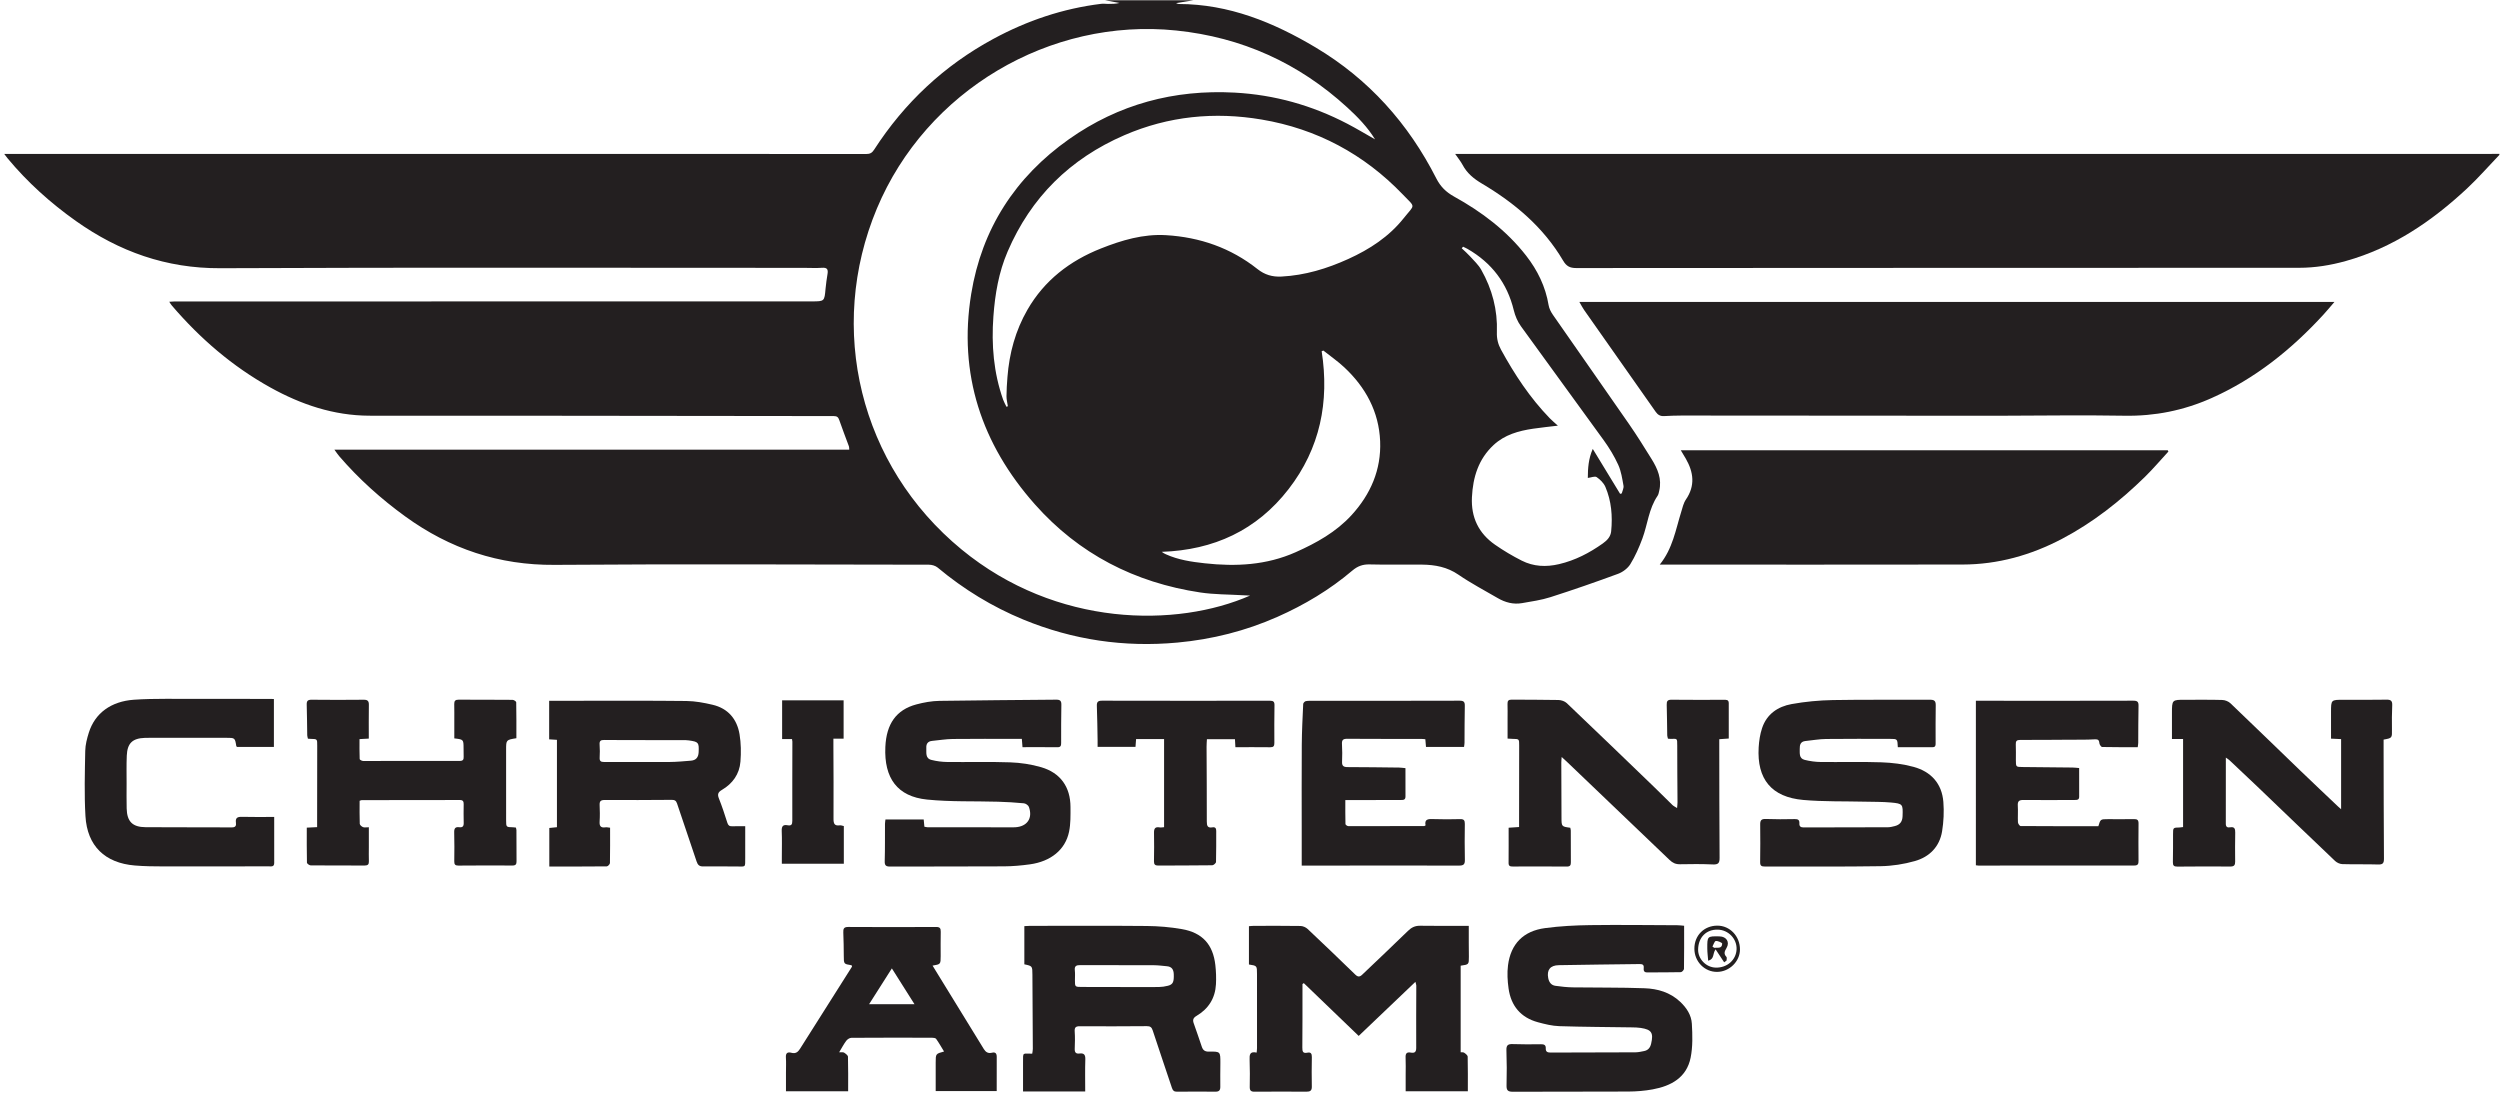
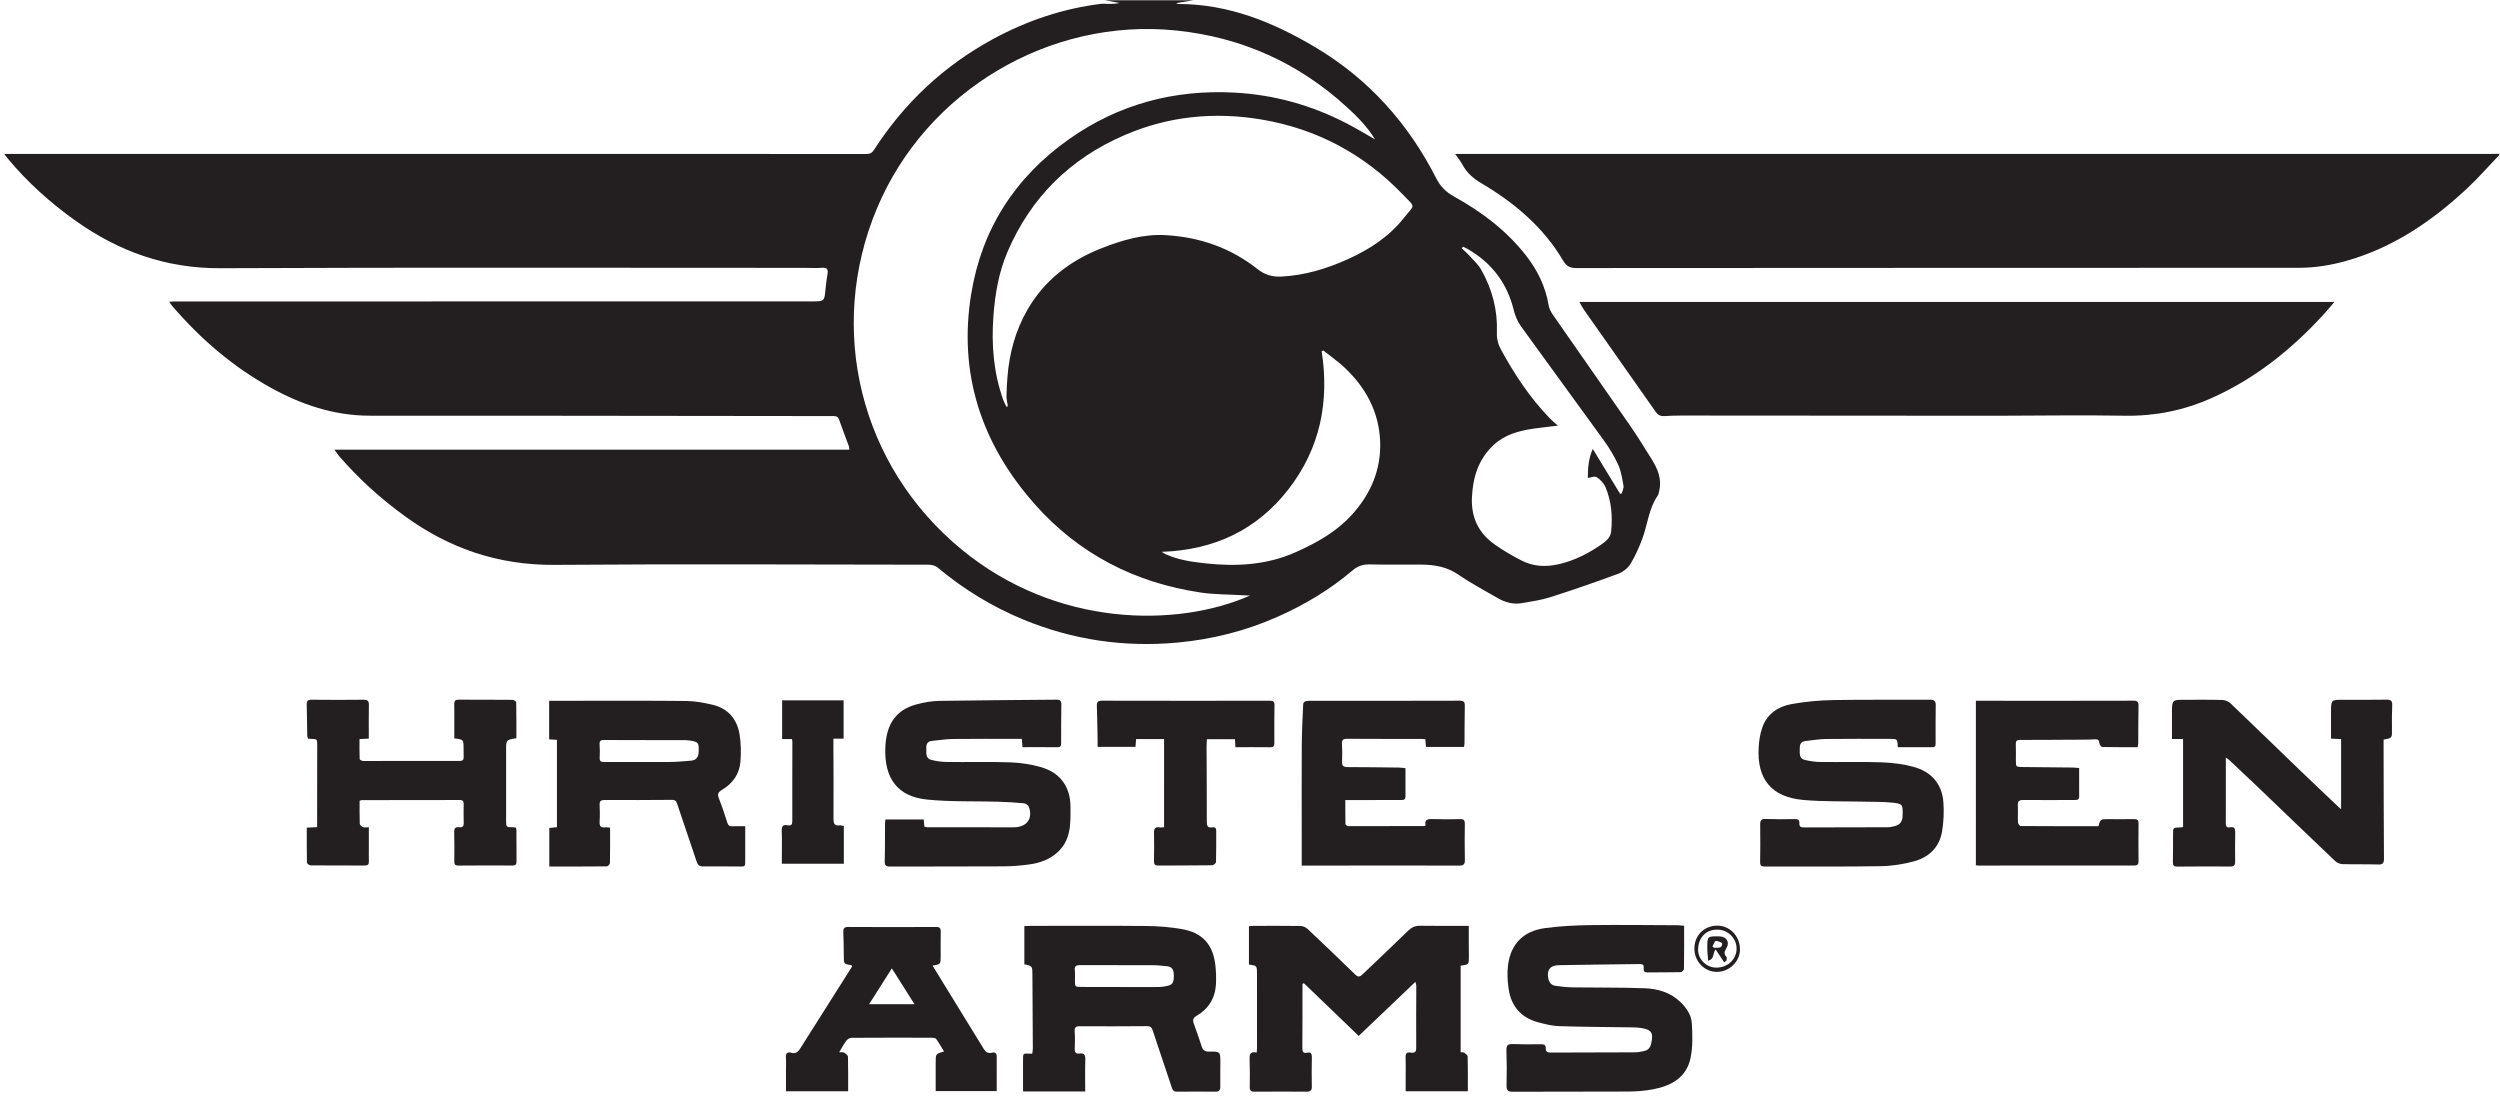
<svg xmlns="http://www.w3.org/2000/svg" version="1.1" viewBox="0 0 800 350.67" xml:space="preserve">
  <defs>
    <clipPath id="clipPath18">
      <path d="m0 263h600v-263h-600z" />
    </clipPath>
  </defs>
  <g transform="matrix(1.333 0 0 -1.333 0 350.67)">
    <g clip-path="url(#clipPath18)">
      <g transform="translate(317.69 178.91)">
        <path d="m0 0c-0.137-0.051-0.273-0.103-0.41-0.154 1.881-12.158-0.373-23.33-7.95-33.115-7.66-9.892-17.981-14.619-30.44-15.048 0.348-0.28 0.675-0.443 1.008-0.594 2.955-1.335 6.113-1.802 9.297-2.153 7.495-0.826 14.834-0.464 21.855 2.665 4.97 2.214 9.669 4.822 13.39 8.879 4.598 5.012 7.155 10.935 6.878 17.744-0.288 7.08-3.48 12.971-8.636 17.775-1.556 1.449-3.322 2.673-4.992 4.001m33.526 24.933c-0.103-0.128-0.207-0.256-0.31-0.383 0.669-0.641 1.378-1.245 1.997-1.931 0.938-1.039 2.003-2.026 2.681-3.224 2.626-4.638 3.954-9.649 3.756-15-0.056-1.51 0.275-2.871 0.985-4.168 3.256-5.953 6.967-11.586 11.715-16.482 0.58-0.598 1.231-1.127 1.943-1.774-2.078-0.252-4.007-0.443-5.922-0.726-3.493-0.516-6.84-1.434-9.514-3.923-3.631-3.381-4.955-7.705-5.194-12.515-0.24-4.848 1.601-8.673 5.547-11.419 2.033-1.415 4.185-2.693 6.395-3.812 2.836-1.436 5.831-1.584 8.971-0.849 3.885 0.911 7.277 2.682 10.499 4.962 1.114 0.79 1.891 1.668 2.015 2.951 0.349 3.632 0.06 7.227-1.382 10.611-0.398 0.932-1.248 1.785-2.102 2.365-0.432 0.294-1.335-0.102-2.124-0.198 7e-3 2.326 0.157 4.631 1.188 6.971 2.252-3.701 4.409-7.245 6.567-10.79l0.387 0.102c0.154 0.618 0.525 1.275 0.423 1.848-0.303 1.702-0.562 3.475-1.267 5.026-0.937 2.061-2.142 4.037-3.47 5.879-6.601 9.157-13.303 18.24-19.9 27.4-0.796 1.106-1.374 2.468-1.696 3.798-1.585 6.54-5.312 11.419-11.124 14.757-0.343 0.196-0.709 0.35-1.064 0.524m-109.6-38.435c0.11 0.046 0.22 0.092 0.33 0.137-0.117 0.799-0.335 1.598-0.33 2.395 8e-3 1.533 0.112 3.067 0.231 4.597 0.447 5.734 1.914 11.168 4.808 16.182 4.075 7.062 10.168 11.734 17.644 14.699 5.003 1.983 10.149 3.517 15.62 3.191 8.129-0.485 15.535-3.054 21.948-8.134 1.75-1.387 3.588-1.915 5.764-1.802 5.646 0.294 10.931 1.902 16.036 4.219 5.133 2.329 9.784 5.36 13.313 9.802 2.724 3.43 2.939 2.395-0.258 5.719-9.289 9.662-20.617 15.719-33.844 17.953-11.301 1.91-22.362 0.831-32.958-3.755-13.015-5.632-22.427-14.894-28.031-27.936-2.137-4.971-3.025-10.208-3.416-15.581-0.498-6.824 0.051-13.493 2.335-19.974 0.209-0.592 0.536-1.142 0.808-1.712m58.475-45.318c-0.594 0.027-1.188 0.046-1.781 0.082-3.394 0.205-6.825 0.161-10.174 0.665-15.726 2.364-29.163 9.254-39.718 21.175-12.78 14.434-18.401 31.259-15.277 50.476 2.54 15.617 10.575 28.053 23.491 37.171 11.879 8.386 25.237 11.96 39.763 11.172 9.558-0.519 18.565-3.051 27.038-7.469 2.257-1.176 4.44-2.496 6.657-3.75-1.789 2.925-4.157 5.359-6.668 7.659-11.647 10.671-25.346 16.852-41.066 18.472-30.373 3.129-60.009-14.462-71.847-42.728-12.06-28.798-4.156-61.726 20.317-81.851 22.832-18.776 51.747-18.763 69.265-11.074m-13.592 142.91c-1.34-0.221-2.68-0.442-4.18-0.69 0.301-0.095 0.486-0.206 0.672-0.206 12.04-0.029 22.73-4.408 32.825-10.423 12.754-7.599 22.285-18.269 28.986-31.456 0.992-1.952 2.342-3.283 4.239-4.333 6.636-3.67 12.626-8.173 17.322-14.2 2.741-3.518 4.659-7.431 5.395-11.885 0.135-0.816 0.564-1.642 1.044-2.334 6.082-8.761 12.222-17.481 18.291-26.251 1.888-2.727 3.643-5.549 5.393-8.368 1.448-2.332 2.51-4.794 1.819-7.647-0.097-0.401-0.166-0.845-0.39-1.172-2.121-3.102-2.383-6.849-3.643-10.245-0.786-2.119-1.707-4.229-2.888-6.147-0.622-1.011-1.817-1.91-2.95-2.328-5.37-1.981-10.782-3.858-16.233-5.604-2.198-0.703-4.524-1.029-6.808-1.431-2.092-0.368-4.051 0.158-5.863 1.215-3.156 1.841-6.409 3.545-9.414 5.609-2.694 1.85-5.615 2.382-8.72 2.418-4.201 0.048-8.405-0.064-12.604 0.05-1.659 0.045-2.912-0.429-4.157-1.486-5.418-4.6-11.462-8.215-17.958-11.094-7.66-3.394-15.675-5.41-24.012-6.182-12.779-1.183-25.118 0.629-36.979 5.514-7.507 3.091-14.358 7.282-20.591 12.49-0.531 0.443-1.395 0.69-2.105 0.691-29.951 0.034-59.904 0.184-89.853-0.042-13.358-0.1-25.142 3.865-35.83 11.609-5.848 4.237-11.18 9.027-15.891 14.499-0.37 0.431-0.678 0.916-1.136 1.54h123.59c-0.03 0.34-1e-3 0.588-0.078 0.797-0.768 2.101-1.589 4.184-2.314 6.299-0.24 0.698-0.529 0.973-1.307 0.974-25.333 0.014-50.666 0.061-76 0.088-11.854 0.013-23.709-0.047-35.563 4e-3 -8.521 0.037-16.339 2.685-23.705 6.773-9.116 5.059-16.879 11.763-23.638 19.656-0.204 0.238-0.362 0.516-0.641 0.92 0.519 0.033 0.874 0.074 1.229 0.074 51 8e-3 102 0.014 153 0.019 3.077 0 3.059 0 3.327 3.046 0.106 1.196 0.292 2.386 0.479 3.573 0.163 1.029-0.081 1.535-1.281 1.449-1.448-0.105-2.91-0.019-4.366-0.019-46.716-1e-3 -93.432 0.126-140.15-0.085-12.971-0.058-24.282 3.997-34.644 11.338-6.093 4.318-11.617 9.282-16.398 15.038-0.207 0.249-0.395 0.515-0.809 1.059h1.65 161.11c14.726 0 29.452 7e-3 44.178-0.019 0.889-2e-3 1.383 0.251 1.881 1.023 7.28 11.282 16.794 20.205 28.622 26.608 8.106 4.388 16.72 7.302 25.904 8.422 0.529 0.065 1.075-0.018 1.613-0.021 0.928-5e-3 1.856-1e-3 2.776 0.23-1.156 0.214-2.313 0.428-3.47 0.643z" fill="#231f20" />
      </g>
      <g transform="translate(600 225.89)">
        <path d="m0 0c-2.58-2.697-5.036-5.525-7.762-8.067-8.444-7.873-17.819-14.258-29.11-17.415-3.657-1.023-7.39-1.626-11.192-1.627-57.855-0.018-115.71-0.016-173.56-0.061-1.519-1e-3 -2.355 0.454-3.136 1.782-4.713 8.011-11.597 13.811-19.487 18.491-1.956 1.16-3.582 2.486-4.65 4.504-0.441 0.833-1.058 1.573-1.775 2.618h1.631 69.751c58.895 0 117.79 0 176.68 1e-3 0.87 0 1.74 0.015 2.61 0.023z" fill="#231f20" />
      </g>
      <g transform="translate(560.4 190.58)">
        <path d="m0 0c-0.996-1.153-1.777-2.105-2.608-3.011-7.711-8.412-16.47-15.442-26.979-20.102-6.614-2.933-13.516-4.328-20.816-4.197-10.351 0.186-20.709 1e-3 -31.064-0.01-7.61-8e-3 -15.221 0.011-22.832 0.017-17.467 0.014-34.934 0.031-52.401 0.036-1.413 1e-3 -2.827-0.059-4.238-0.131-0.877-0.045-1.478 0.285-1.985 1.008-5.717 8.154-11.457 16.29-17.181 24.439-0.388 0.552-0.691 1.164-1.153 1.951z" fill="#231f20" />
      </g>
      <g transform="translate(398.44 127.53)">
-         <path d="m0 0c3.121 3.863 3.815 8.362 5.142 12.613 0.319 1.023 0.547 2.144 1.135 3.003 2.274 3.319 1.852 6.555-0.026 9.821-0.365 0.636-0.751 1.261-1.196 2.006h116.9c0.051-0.101 0.101-0.201 0.152-0.302-1.869-2.029-3.655-4.143-5.624-6.071-5.96-5.838-12.475-10.965-19.89-14.872-7.469-3.936-15.416-6.165-23.885-6.182-23.791-0.047-47.582-0.016-71.373-0.016z" fill="#231f20" />
-       </g>
+         </g>
      <g transform="translate(299.82 31.534)">
        <path d="m0 0v9.192c0.425 0.031 0.786 0.081 1.146 0.081 3.744 6e-3 7.488 0.035 11.231-0.028 0.581-0.01 1.284-0.317 1.711-0.718 3.842-3.614 7.647-7.266 11.429-10.942 0.619-0.602 1.069-0.611 1.664-0.041 3.66 3.502 7.359 6.963 10.978 10.507 0.868 0.849 1.721 1.27 2.949 1.249 3.821-0.063 7.644-0.023 11.665-0.023 0-1.436-4e-3 -2.789 1e-3 -4.142 3e-3 -1.08 0.02-2.159 0.025-3.238 7e-3 -1.905 5e-3 -1.905-1.972-2.183v-20.781c0.224-0.024 0.609 0.041 0.845-0.116 0.347-0.231 0.83-0.615 0.838-0.944 0.067-2.734 0.038-5.471 0.038-8.302h-14.926v4.003c0 1.369 0.05 2.742-0.017 4.108-0.046 0.932 0.27 1.341 1.204 1.175 0.929-0.165 1.353 0.068 1.346 1.143-0.034 4.98 0.01 9.961 0.02 14.942 1e-3 0.15-0.066 0.3-0.208 0.897-4.622-4.407-9.044-8.622-13.621-12.987-4.397 4.229-8.786 8.452-13.176 12.675-0.106-0.075-0.213-0.151-0.319-0.226v-1.798c-5e-3 -4.483 0.011-8.966-0.034-13.448-0.01-0.93 0.122-1.456 1.219-1.226 0.822 0.173 1.079-0.242 1.063-1.051-0.044-2.365-0.051-4.732-6e-3 -7.097 0.019-0.951-0.381-1.221-1.265-1.216-4.159 0.025-8.319 0.03-12.479-4e-3 -0.868-7e-3 -1.174 0.28-1.159 1.149 0.038 2.157 0.053 4.318-0.03 6.474-0.046 1.203 8e-3 2.138 1.686 1.763 0.038 0.432 0.091 0.749 0.091 1.066 2e-3 5.935-3e-3 11.871-4e-3 17.806-1e-3 1.981 3e-3 1.981-1.933 2.281" fill="#231f20" />
      </g>
      <g transform="translate(402.6 69.085)">
-         <path d="m0 0c0.046 0.58 0.104 0.971 0.103 1.361-0.021 4.522-0.078 9.043-0.066 13.565 5e-3 1.983 9e-3 1.674-1.648 1.684-0.165 1e-3 -0.329 0.022-0.579 0.04-0.06 0.259-0.17 0.526-0.175 0.794-0.047 2.446-0.049 4.894-0.124 7.339-0.027 0.888 0.195 1.236 1.177 1.223 4.157-0.054 8.316-0.021 12.474-0.019 0.588 1e-3 1.24 0.087 1.242-0.797 6e-3 -2.812 2e-3 -5.623 2e-3 -8.496-0.831-0.059-1.475-0.105-2.28-0.163v-1.246c0.017-9.087 8e-3 -18.174 0.078-27.26 0.01-1.297-0.388-1.612-1.636-1.558-2.613 0.112-5.235 0.104-7.85 0.045-1.049-0.023-1.784 0.32-2.527 1.033-8.237 7.91-16.502 15.792-24.762 23.679-0.297 0.284-0.608 0.554-1.135 1.032-0.04-0.59-0.088-0.961-0.087-1.331 0.011-4.398 0.028-8.797 0.044-13.195 8e-3 -2.173 8e-3 -2.173 2.108-2.46 0.04-0.207 0.124-0.437 0.125-0.668 9e-3 -2.531-0.01-5.062 0.017-7.593 8e-3 -0.709-0.158-1.059-0.968-1.053-4.324 0.031-8.649 0.025-12.973 0.01-0.635-2e-3 -1.02 0.094-1.011 0.866 0.029 2.775 0.011 5.55 0.011 8.444 0.829 0.056 1.589 0.107 2.51 0.169v1.634c6e-3 5.975 6e-3 11.95 0.02 17.924 4e-3 1.584 0.025 1.582-1.608 1.606-0.328 5e-3 -0.655 0.036-1.175 0.066 0 1.629 1e-3 3.23 0 4.832 0 1.161 0.028 2.324-0.013 3.485-0.025 0.736 0.219 1.041 0.996 1.033 3.742-0.04 7.485-1e-3 11.226-0.084 0.681-0.016 1.523-0.295 2.004-0.753 7.008-6.671 13.971-13.389 20.936-20.104 1.495-1.441 2.951-2.922 4.443-4.366 0.256-0.248 0.605-0.4 1.101-0.718" fill="#231f20" />
-       </g>
+         </g>
      <g transform="translate(524.07 64.524)">
        <path d="m0 0v21.136h-2.672v6.153c1e-3 3.281 1e-3 3.276 3.243 3.266 2.953-0.01 5.907 0.042 8.858-0.047 0.666-0.02 1.473-0.346 1.954-0.805 5.621-5.36 11.183-10.781 16.778-16.169 2.991-2.881 6.016-5.727 9.028-8.588 0.2-0.19 0.41-0.37 0.747-0.672v16.841c-0.774 0.036-1.506 0.07-2.419 0.112 0 2.145 0 4.245-1e-3 6.346 0 2.991 0 2.985 2.991 2.982 3.452-4e-3 6.905-0.03 10.356 0.029 1.047 0.018 1.387-0.326 1.343-1.353-0.081-1.906-0.096-3.817-0.064-5.725 0.036-2.134 0.072-2.134-2.005-2.51 0-0.952-3e-3 -1.937 0-2.921 0.02-8.549 0.024-17.099 0.085-25.648 7e-3 -1.074-0.258-1.445-1.388-1.41-2.865 0.09-5.736 4e-3 -8.601 0.091-0.594 0.018-1.306 0.338-1.741 0.751-6.234 5.923-12.425 11.89-18.636 17.836-2.221 2.126-4.462 4.229-6.703 6.334-0.255 0.239-0.567 0.419-0.888 0.651 0-5.389 8e-3 -10.641-8e-3 -15.892-2e-3 -0.757 0.386-0.96 1.02-0.849 1.068 0.187 1.258-0.35 1.239-1.268-0.046-2.323-0.039-4.648-0.015-6.971 8e-3 -0.826-0.243-1.18-1.149-1.173-4.242 0.034-8.485 0.022-12.727-0.019-0.82-8e-3 -1.091 0.253-1.073 1.068 0.05 2.24 0.036 4.481 0.038 6.722 1e-3 1.574-5e-3 1.571 1.626 1.608 0.24 6e-3 0.479 0.056 0.784 0.094" fill="#231f20" />
      </g>
      <g transform="translate(268.95 26.135)">
        <path d="m0 0v-0.024c3.074 0 6.148-0.019 9.222 0.014 0.739 8e-3 1.495 0.119 2.211 0.305 1.221 0.316 1.456 0.933 1.392 2.782-0.04 1.131-0.49 1.803-1.653 1.904-1.034 0.09-2.069 0.237-3.104 0.242-5.899 0.025-11.798 3e-3 -17.697 0.028-0.914 3e-3 -1.42-0.193-1.298-1.25 0.09-0.777 0.027-1.573 0.027-2.361-1e-3 -1.612-2e-3 -1.629 1.677-1.636 3.074-0.013 6.149-4e-3 9.223-4e-3m-8.432-25.083h-14.927v4.699c0 0.747 1e-3 1.494 0 2.24-3e-3 2.674-0.147 2.086 2.205 2.134 0.048 0.366 0.147 0.755 0.145 1.145-0.026 5.933-0.069 11.866-0.098 17.799-0.011 2.095 1e-3 2.095-1.937 2.507v9.168c0.458 0.023 0.896 0.064 1.333 0.064 9.356 4e-3 18.714 0.059 28.07-0.031 2.813-0.027 5.658-0.265 8.428-0.751 4.93-0.865 7.462-3.694 8.022-8.637 0.172-1.518 0.225-3.067 0.145-4.593-0.176-3.352-1.796-5.909-4.68-7.61-0.777-0.458-0.941-0.956-0.673-1.728 0.654-1.877 1.324-3.749 1.945-5.637 0.285-0.867 0.75-1.225 1.721-1.207 2.754 0.051 2.757 4e-3 2.748-2.711-7e-3 -1.908-0.05-3.818-0.016-5.726 0.015-0.868-0.327-1.183-1.175-1.176-3.077 0.024-6.155 0.037-9.231-6e-3 -0.741-0.01-1.007 0.31-1.215 0.934-1.528 4.597-3.1 9.18-4.608 13.784-0.251 0.766-0.601 1.023-1.411 1.017-5.363-0.044-10.726-0.056-16.089-0.022-1.007 6e-3 -1.293-0.306-1.223-1.296 0.095-1.362 0.056-2.738 4e-3 -4.105-0.033-0.86 0.262-1.26 1.147-1.145 1.08 0.14 1.433-0.301 1.396-1.406-0.083-2.522-0.026-5.049-0.026-7.704" fill="#231f20" />
      </g>
      <g transform="translate(154.91 85.4)">
        <path d="m0 0v0.012c-3.286 0-6.571-0.029-9.856 0.02-0.889 0.013-1.178-0.25-1.112-1.132 0.078-1.032 0.067-2.076 0.012-3.11-0.044-0.831 0.269-1.05 1.082-1.047 5.24 0.025 10.481-0.028 15.721 4e-3 1.7 0.01 3.4 0.18 5.097 0.312 1.239 0.096 1.81 0.812 1.863 2.047 0.1 2.308-0.022 2.491-2.331 2.816-0.45 0.063-0.911 0.074-1.368 0.075-3.036 6e-3 -6.072 3e-3 -9.108 3e-3m-8.452-21.031c0-2.924 0.022-5.702-0.035-8.48-6e-3 -0.284-0.49-0.799-0.757-0.802-4.568-0.05-9.138-0.036-13.8-0.036v9.254c0.567 0.058 1.166 0.119 1.832 0.187v20.973c-0.624 0.039-1.22 0.076-1.868 0.117v9.259c2.162 0 4.273 0 6.384-1e-3 8.86-3e-3 17.721 0.049 26.58-0.053 2.093-0.024 4.215-0.421 6.263-0.903 3.714-0.872 5.865-3.428 6.476-7.081 0.359-2.146 0.387-4.395 0.217-6.57-0.235-2.997-1.872-5.277-4.469-6.801-0.87-0.51-1.106-1.016-0.716-2.001 0.763-1.924 1.417-3.893 2.037-5.868 0.202-0.641 0.498-0.871 1.14-0.849 0.988 0.034 1.978 9e-3 3.156 9e-3 0-2.592 8e-3 -5.068-2e-3 -7.544-0.01-2.493 0.175-2.112-2.131-2.116-2.662-6e-3 -5.325 0.046-7.986 0.012-0.92-0.012-1.29 0.381-1.566 1.216-1.533 4.64-3.141 9.256-4.684 13.893-0.228 0.685-0.583 0.875-1.269 0.87-5.366-0.038-10.732-0.064-16.097-0.034-0.937 5e-3 -1.259-0.273-1.218-1.195 0.058-1.326 0.084-2.66-3e-3 -3.983-0.073-1.099 0.29-1.547 1.402-1.383 0.311 0.046 0.642-0.047 1.114-0.09" fill="#231f20" />
      </g>
      <g transform="translate(404.29 40.835)">
        <path d="m0 0c0-3.549 0.019-6.947-0.034-10.345-4e-3 -0.282-0.484-0.792-0.753-0.798-2.701-0.065-5.405-0.04-8.108-0.056-0.796-4e-3 -0.857 0.502-0.804 1.086 0.066 0.721-0.267 0.926-0.954 0.916-6.483-0.097-12.966-0.134-19.448-0.269-2.069-0.043-2.884-1.151-2.53-3.069 0.182-0.987 0.696-1.739 1.721-1.884 1.392-0.198 2.802-0.352 4.207-0.373 5.736-0.087 11.477-2e-3 17.207-0.212 3.141-0.115 6.135-0.97 8.551-3.25 1.549-1.462 2.683-3.204 2.799-5.264 0.153-2.708 0.239-5.513-0.293-8.147-0.967-4.786-4.68-6.804-9.126-7.619-1.911-0.351-3.881-0.507-5.826-0.518-9.232-0.052-18.465-3e-3 -27.698-0.048-1.19-6e-3 -1.578 0.302-1.543 1.527 0.082 2.819 0.064 5.644-0.031 8.463-0.041 1.203 0.407 1.489 1.513 1.451 2.244-0.076 4.492-0.071 6.736-0.034 0.764 0.012 1.237-0.157 1.199-0.991-0.039-0.873 0.461-1.011 1.188-1.008 6.779 0.024 13.558 0.022 20.336 0.057 0.698 3e-3 1.4 0.17 2.091 0.307 0.964 0.191 1.459 0.819 1.679 1.769 0.603 2.593 0.117 3.382-2.48 3.779-0.695 0.106-1.407 0.123-2.112 0.134-5.819 0.09-11.641 0.104-17.457 0.293-1.718 0.056-3.45 0.488-5.124 0.94-4.132 1.117-6.468 3.934-7.052 8.102-0.257 1.83-0.367 3.744-0.133 5.567 0.659 5.14 3.676 8.231 8.888 8.929 3.571 0.479 7.201 0.669 10.808 0.717 6.985 0.094 13.972-1e-3 20.959-0.027 0.494-2e-3 0.987-0.074 1.624-0.125" fill="#231f20" />
      </g>
      <g transform="translate(245.46 83.7)">
        <path d="m0 0c-0.056 0.718-0.101 1.282-0.157 1.992h-1.228c-5.115 0-10.231 0.038-15.345-0.023-1.653-0.019-3.303-0.301-4.955-0.456-1.028-0.097-1.458-0.704-1.405-1.677 0.061-1.113-0.313-2.508 1.234-2.897 1.234-0.31 2.533-0.481 3.806-0.495 5.031-0.057 10.068 0.095 15.094-0.084 2.5-0.089 5.058-0.468 7.456-1.171 4.624-1.354 7.007-4.75 7.022-9.553 7e-3 -1.983 0.053-4.018-0.345-5.941-0.891-4.304-4.375-7.129-9.393-7.822-2.053-0.284-4.136-0.47-6.207-0.482-9.107-0.054-18.215-0.013-27.322-0.052-1.017-4e-3 -1.362 0.238-1.331 1.309 0.088 2.982 0.046 5.968 0.065 8.953 2e-3 0.321 0.069 0.642 0.116 1.051h9.177c0.055-0.576 0.109-1.136 0.167-1.745 0.265-0.048 0.502-0.128 0.739-0.128 6.861-0.011 13.722-0.015 20.584-0.019 0.166 0 0.333 4e-3 0.499 0.014 2.863 0.17 4.235 2.162 3.269 4.876-0.141 0.396-0.763 0.832-1.2 0.875-2.062 0.201-4.136 0.32-6.209 0.381-5.685 0.167-11.406-0.053-17.049 0.518-7.117 0.721-10.341 5.132-10.006 12.635 0.248 5.553 2.632 8.92 7.437 10.205 1.792 0.479 3.675 0.82 5.523 0.851 9.353 0.158 18.709 0.185 28.064 0.288 0.916 0.01 1.248-0.278 1.23-1.209-0.056-3.069-0.053-6.14-0.052-9.21 0-0.632-0.119-1.006-0.886-0.997-2.742 0.033-5.484 0.013-8.392 0.013" fill="#231f20" />
      </g>
      <g transform="translate(455.59 83.702)">
        <path d="m0 0c-0.091 1.99-0.091 1.99-1.874 1.99-5.117 0-10.234 0.041-15.35-0.024-1.654-0.02-3.303-0.323-4.955-0.487-1.149-0.114-1.392-0.909-1.366-1.853 0.028-1.048-0.229-2.332 1.187-2.678 1.238-0.303 2.534-0.49 3.807-0.505 4.866-0.058 9.738 0.092 14.599-0.077 2.591-0.09 5.236-0.411 7.73-1.092 4.19-1.144 6.807-3.997 7.156-8.419 0.184-2.33 0.068-4.736-0.304-7.046-0.597-3.7-3.02-6.142-6.524-7.143-2.642-0.755-5.459-1.191-8.207-1.236-9.274-0.151-18.552-0.058-27.829-0.08-0.76-2e-3 -1.133 0.148-1.119 1.025 0.048 3.029 0.046 6.06 0.011 9.09-0.011 0.952 0.282 1.331 1.293 1.299 2.327-0.075 4.659-0.09 6.986-0.027 0.839 0.023 1.171-0.238 1.127-1.023-0.044-0.78 0.358-0.984 1.068-0.981 6.739 0.021 13.478 0.018 20.217 0.044 0.531 2e-3 1.068 0.146 1.59 0.273 1.24 0.301 1.851 1.035 1.897 2.381 0.1 2.872 0.087 3.027-2.804 3.286-2.066 0.185-4.153 0.149-6.23 0.2-4.941 0.122-9.906-0.021-14.819 0.415-7.614 0.676-11.14 5-10.693 12.628 0.091 1.556 0.333 3.153 0.824 4.625 1.119 3.362 3.789 5.17 7.092 5.764 3.254 0.585 6.591 0.901 9.898 0.96 7.776 0.138 15.557 0.033 23.336 0.08 1.053 6e-3 1.373-0.329 1.356-1.344-0.051-2.988-0.027-5.977-0.027-8.966 0-0.555 0.061-1.093-0.78-1.087-2.737 0.021-5.474 8e-3 -8.293 8e-3" fill="#231f20" />
      </g>
      <g transform="translate(86.329 70.829)">
        <path d="m0 0c0-1.879-0.035-3.701 0.036-5.52 0.011-0.287 0.454-0.672 0.78-0.801 0.354-0.139 0.806-0.031 1.4-0.031v-4.792c0-1.12-0.032-2.242 9e-3 -3.361 0.027-0.745-0.237-1.036-1.004-1.032-4.325 0.02-8.651-8e-3 -12.976 0.033-0.311 3e-3 -0.883 0.422-0.888 0.657-0.063 2.768-0.04 5.538-0.04 8.401 0.825 0.041 1.554 0.077 2.484 0.123v1.725c6e-3 5.934 4e-3 11.868 0.022 17.803 5e-3 1.63 0.032 1.629-1.539 1.66-0.205 4e-3 -0.409 0.022-0.69 0.039-0.059 0.281-0.162 0.549-0.167 0.82-0.046 2.446-0.044 4.894-0.124 7.339-0.03 0.921 0.254 1.209 1.203 1.198 4.158-0.05 8.317-0.04 12.476-2e-3 0.918 9e-3 1.255-0.286 1.24-1.213-0.042-2.686-0.015-5.372-0.015-8.112-0.825-0.046-1.438-0.081-2.23-0.125 0-1.602-0.026-3.199 0.039-4.792 7e-3 -0.171 0.546-0.458 0.839-0.458 7.735-0.01 15.47 0.019 23.206 0.013 0.74 0 0.943 0.312 0.916 0.968-0.028 0.705-0.017 1.411-0.021 2.116-0.013 2.067-0.012 2.067-2.223 2.325 0 1.321 1e-3 2.674 0 4.026-1e-3 1.411 0.017 2.823-0.016 4.233-0.018 0.746 0.278 1.038 1.027 1.034 4.325-0.019 8.65 0 12.975-0.04 0.307-3e-3 0.872-0.372 0.876-0.579 0.058-2.89 0.039-5.781 0.039-8.631-2.46-0.4-2.465-0.4-2.466-2.757-2e-3 -5.644 2e-3 -11.288 3e-3 -16.931 1e-3 -1.661 2e-3 -1.659 1.683-1.697 0.203-4e-3 0.404-0.039 0.657-0.065 0.051-0.215 0.135-0.408 0.136-0.601 0.012-2.49 4e-3 -4.98 0.023-7.47 6e-3 -0.692-0.159-1.047-0.98-1.041-4.325 0.03-8.65 0.017-12.975-0.016-0.772-6e-3 -1.004 0.272-0.992 1.021 0.034 2.324 0.048 4.649-0.017 6.971-0.026 0.932 0.275 1.341 1.197 1.219 0.825-0.109 1.109 0.235 1.085 1.045-0.043 1.493-0.026 2.988-7e-3 4.482 8e-3 0.639-0.149 1.004-0.9 1.002-7.86-0.02-15.72-0.018-23.58-0.028-0.115 0-0.23-0.07-0.501-0.158" fill="#231f20" />
      </g>
      <g transform="translate(474.33 94.842)">
        <path d="m0 0h5.858c10.644-2e-3 21.289-0.019 31.934 0.018 1.015 4e-3 1.276-0.298 1.253-1.268-0.07-2.944-0.046-5.891-0.069-8.836-2e-3 -0.32-0.072-0.639-0.122-1.053-2.897 0-5.718-0.023-8.537 0.041-0.241 6e-3 -0.642 0.575-0.669 0.907-0.067 0.828-0.371 0.979-1.189 0.93-1.947-0.117-3.904-0.077-5.857-0.089-3.991-0.026-7.983-0.063-11.974-0.05-0.832 3e-3 -1.086-0.282-1.047-1.088 0.06-1.242 0.014-2.489 0.02-3.733 7e-3 -1.672 9e-3 -1.671 1.629-1.686 3.991-0.038 7.982-0.074 11.973-0.121 0.494-6e-3 0.987-0.075 1.589-0.124 0-2.33-6e-3 -4.604 4e-3 -6.878 3e-3 -0.807-0.526-0.786-1.101-0.786-4.074-2e-3 -8.15-0.058-12.224 0-1.105 0.016-1.478-0.285-1.407-1.39 0.084-1.322-0.033-2.656 0.035-3.98 0.017-0.319 0.416-0.886 0.642-0.888 6.231-0.048 12.461-0.039 18.662-0.039 0.504 1.688 0.504 1.691 2.319 1.693 2.079 2e-3 4.159-0.031 6.237 0.01 0.801 0.016 1.099-0.229 1.089-1.059-0.038-2.987-0.023-5.974-3e-3 -8.962 5e-3 -0.732-0.131-1.122-1.028-1.121-12.474 0.016-24.948-5e-3 -37.422-0.013-0.163-1e-3 -0.327 0.036-0.595 0.069z" fill="#231f20" />
      </g>
      <g transform="translate(312.49 55.274)">
        <path d="m0 0v8.323c0 6.888-0.034 13.776 0.015 20.663 0.023 3.274 0.192 6.547 0.342 9.818 0.011 0.244 0.376 0.628 0.627 0.675 0.606 0.113 1.241 0.079 1.864 0.079 11.685 4e-3 23.369-0.011 35.054 0.028 1.023 3e-3 1.27-0.31 1.248-1.273-0.068-2.945-0.045-5.891-0.068-8.836-2e-3 -0.32-0.073-0.638-0.117-0.994h-9.131c-0.052 0.613-0.101 1.179-0.159 1.855-0.339 0.025-0.696 0.076-1.053 0.076-5.905 5e-3 -11.81-0.021-17.714 0.026-1.021 8e-3 -1.298-0.323-1.245-1.286 0.078-1.407 0.092-2.823 0.023-4.23-0.049-1.023 0.387-1.276 1.322-1.278 4.116-8e-3 8.233-0.063 12.348-0.113 0.485-6e-3 0.969-0.086 1.547-0.141 0-2.327-0.014-4.559 6e-3 -6.79 8e-3 -0.879-0.546-0.852-1.167-0.851-3.951 1e-3 -7.901-0.014-11.851-0.023-0.41-1e-3 -0.82 0-1.423 0 0-1.987-0.019-3.877 0.032-5.765 5e-3 -0.177 0.45-0.489 0.691-0.49 6.07-0.016 12.14 1e-3 18.21 0.018 0.073 0 0.145 0.072 0.326 0.168-0.303 1.501 0.628 1.554 1.823 1.51 2.16-0.078 4.325-0.063 6.485-8e-3 0.903 0.023 1.131-0.314 1.119-1.158-0.039-2.862-0.053-5.727 0.011-8.588 0.025-1.066-0.262-1.415-1.387-1.412-11.85 0.032-23.701 7e-3 -35.552-3e-3h-2.226" fill="#231f20" />
      </g>
      <g transform="translate(65.823 66.954)">
-         <path d="m0 0c0-3.909-8e-3 -7.469 5e-3 -11.03 4e-3 -1.004-0.694-0.832-1.301-0.833-8.399-0.01-16.799-0.033-25.198-0.016-2.326 5e-3 -4.659 0.027-6.974 0.221-7.18 0.6-11.423 4.69-11.841 11.853-0.303 5.206-0.144 10.443-0.052 15.664 0.026 1.464 0.416 2.959 0.859 4.372 1.47 4.692 5.341 7.519 10.835 7.907 2.525 0.178 5.065 0.21 7.598 0.215 8.441 0.016 16.882-0.011 25.323-0.022 0.199 0 0.399-0.017 0.675-0.03v-11.493h-8.833c-0.075 0.068-0.181 0.116-0.191 0.179-0.323 2.011-0.321 2.009-2.462 2.009-5.988-1e-3 -11.975 0-17.963-1e-3 -0.499 0-0.998 3e-3 -1.497-0.014-2.99-0.099-4.243-1.263-4.372-4.256-0.097-2.237-0.04-4.48-0.043-6.72-3e-3 -1.992-0.035-3.984 0.017-5.975 0.082-3.136 1.388-4.469 4.546-4.492 6.902-0.05 13.805-9e-3 20.707-0.048 0.925-6e-3 1.068 0.444 0.974 1.15-0.148 1.123 0.349 1.413 1.421 1.383 2.53-0.071 5.062-0.023 7.767-0.023" fill="#231f20" />
-       </g>
+         </g>
      <g transform="translate(208.63 21.994)">
        <path d="m0 0h10.908c-1.808 2.863-3.517 5.566-5.437 8.604-1.899-2.987-3.635-5.716-5.471-8.604m15.243 9.262c4.148-6.75 8.226-13.385 12.303-20.021 0.458-0.745 1.044-1.121 1.974-0.878 0.804 0.21 1.132-0.196 1.126-1.006-0.02-2.693-7e-3 -5.387-7e-3 -8.21h-14.647v5.615 1.244c-1e-3 2.096-1e-3 2.096 2.006 2.644-0.637 1.038-1.218 2.072-1.901 3.034-0.157 0.221-0.663 0.272-1.009 0.273-6.444 0.015-12.889 0.024-19.334-0.021-0.421-3e-3 -0.966-0.359-1.234-0.715-0.606-0.809-1.076-1.721-1.704-2.762 0.569-0.026 0.956 0.068 1.186-0.081 0.378-0.245 0.921-0.639 0.931-0.984 0.076-2.731 0.042-5.465 0.042-8.288h-14.926v4.513c0 1.203 0.065 2.41-0.018 3.608-0.076 1.094 0.444 1.357 1.34 1.109 1.001-0.276 1.565 0.191 2.05 0.959 4.145 6.556 8.297 13.107 12.442 19.663 0.039 0.06 0.023 0.155 0.033 0.239-0.053 0.056-0.099 0.153-0.159 0.162-1.823 0.295-1.802 0.294-1.809 2.256-7e-3 1.865-0.041 3.73-0.114 5.593-0.034 0.882 0.101 1.342 1.194 1.335 7.027-0.049 14.054-0.037 21.081-4e-3 0.9 5e-3 1.137-0.314 1.116-1.159-0.049-1.949-0.012-3.899-0.016-5.849-3e-3 -1.937-6e-3 -1.937-1.946-2.269" fill="#231f20" />
      </g>
      <g transform="translate(279.45 85.647)">
        <path d="m0 0h-6.72c-0.048-0.63-0.094-1.223-0.144-1.878h-9.094c0 0.539 8e-3 1.059-1e-3 1.579-0.052 2.738-0.075 5.477-0.179 8.213-0.037 0.959 0.215 1.304 1.241 1.301 13.436-0.032 26.872-0.029 40.307-0.011 0.8 2e-3 1.107-0.22 1.094-1.053-0.046-3.029-0.052-6.06-0.029-9.09 6e-3 -0.742-0.213-1.032-0.989-1.022-2.743 0.035-5.486 0.014-8.365 0.014-0.036 0.642-0.069 1.238-0.106 1.912h-6.731c-0.029-0.614-0.086-1.218-0.083-1.822 0.02-5.977 0.073-11.954 0.056-17.931-3e-3 -1.04 0.19-1.606 1.361-1.401 0.638 0.111 0.904-0.2 0.9-0.84-0.015-2.49 0.023-4.982-0.05-7.47-8e-3 -0.285-0.581-0.789-0.898-0.794-4.326-0.061-8.652-0.04-12.978-0.07-0.755-5e-3 -1.029 0.266-1.017 1.02 0.037 2.282 0.059 4.566 0.01 6.848-0.021 1.016 0.275 1.487 1.354 1.293 0.313-0.057 0.651 0.027 1.061 0.051z" fill="#231f20" />
      </g>
      <g transform="translate(202.57 55.72)">
        <path d="m0 0h-14.884v1.641c0 2.074 0.063 4.151-0.025 6.222-0.046 1.099 0.294 1.586 1.387 1.376 0.894-0.171 1.156 0.143 1.153 1.038-0.019 6.347 8e-3 12.695 0.016 19.043 1e-3 0.159-0.043 0.319-0.087 0.615h-2.373v9.291h14.761v-9.199h-2.452c0-0.708-1e-3 -1.268 1e-3 -1.827 0.017-5.809 0.068-11.617 0.026-17.425-8e-3 -1.173 0.255-1.727 1.507-1.558 0.303 0.041 0.632-0.108 0.97-0.175z" fill="#231f20" />
      </g>
      <g transform="translate(407.65 35.153)">
        <path d="m0 0c-0.049-2.287 1.894-4.304 4.209-4.37 2.754-0.078 4.935 1.843 5.024 4.426 0.086 2.491-1.965 4.628-4.501 4.691-2.779 0.068-4.67-1.828-4.732-4.747m-0.897 0.166c-8e-3 3.177 2.305 5.516 5.478 5.54 3.04 0.022 5.474-2.527 5.467-5.727-6e-3 -2.863-2.524-5.341-5.463-5.377-3.017-0.038-5.473 2.455-5.482 5.564" fill="#231f20" />
      </g>
      <g transform="translate(411.09 35.837)">
        <path d="m0 0c0.14-0.1 0.28-0.201 0.42-0.301 0.761 0.124 1.859-0.324 1.922 0.995 0.01 0.217-1.032 0.707-1.533 0.643-0.321-0.04-0.543-0.864-0.809-1.337m-1.022-3.399c-0.08 1.041-0.211 1.988-0.216 2.935-0.015 2.968 3e-3 2.968 2.948 2.907 1.643-0.034 2.515-1.367 1.663-2.795-0.491-0.824-0.709-1.392-6e-3 -2.147 0.147-0.158 0.021-0.569 0.021-0.864-0.192-0.14-0.384-0.28-0.576-0.419-0.686 1.039-1.373 2.078-2.06 3.118-0.771-1.077-0.211-2.304-1.774-2.735" fill="#231f20" />
      </g>
    </g>
  </g>
</svg>